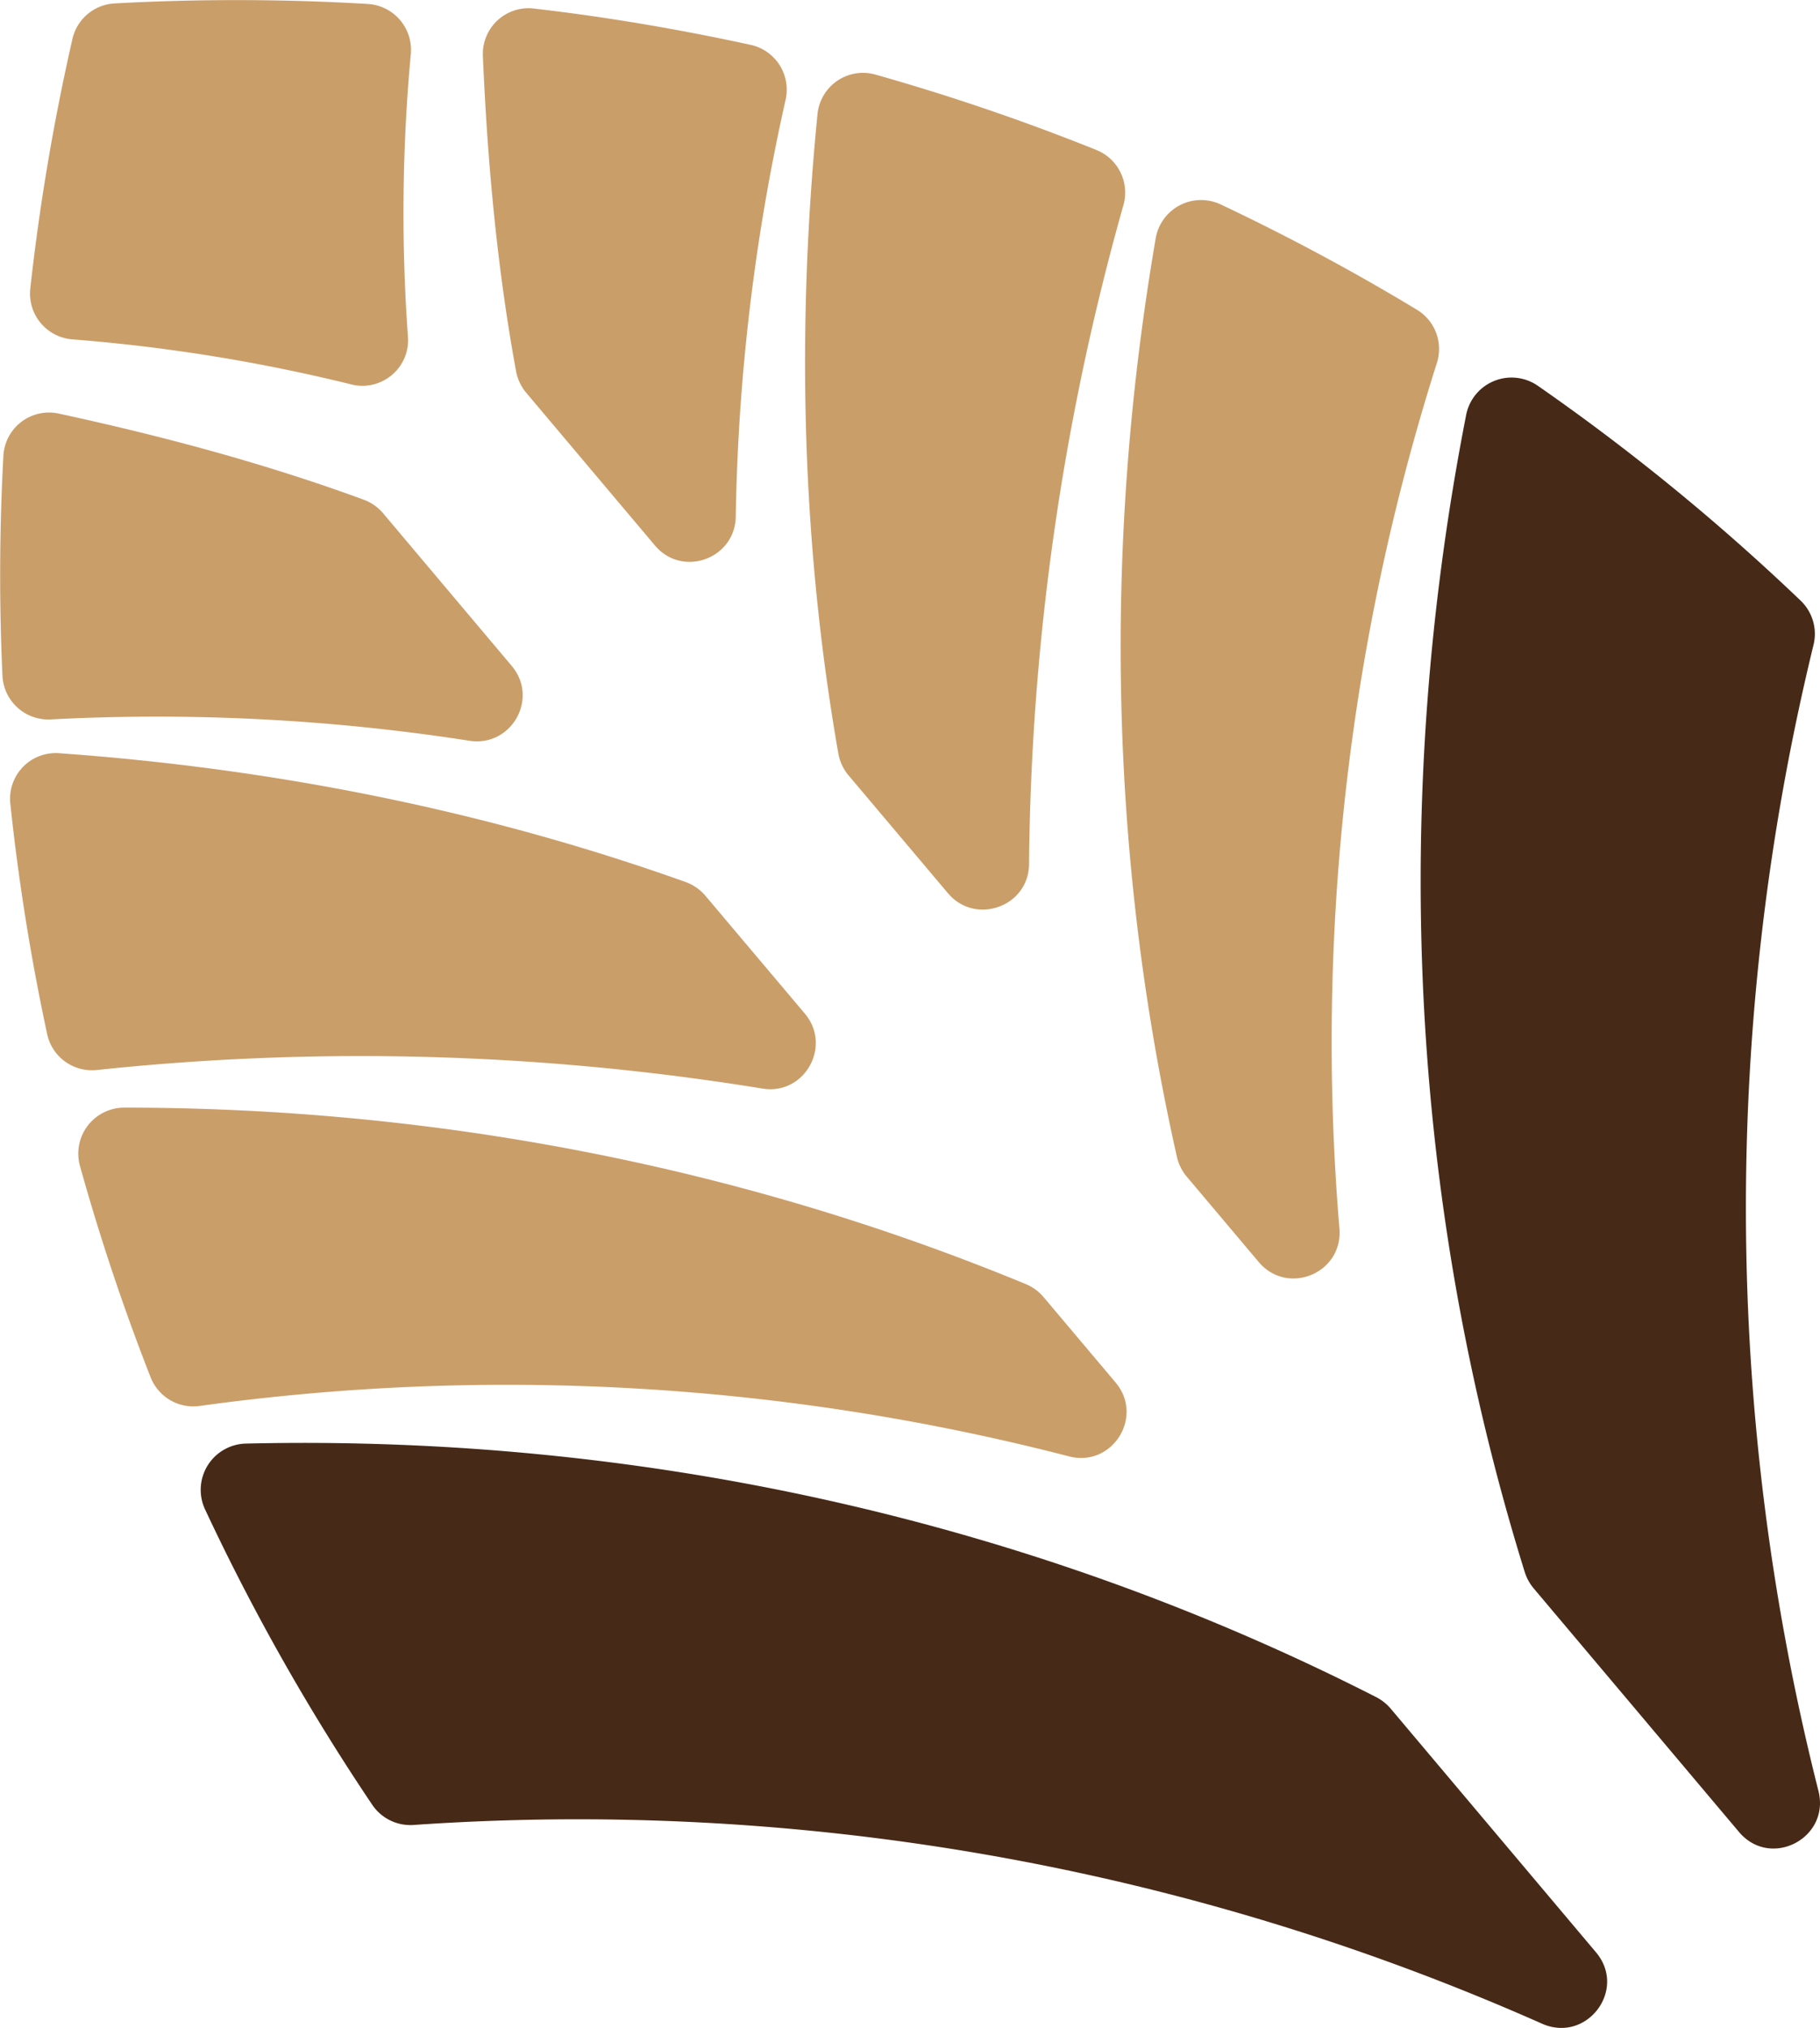
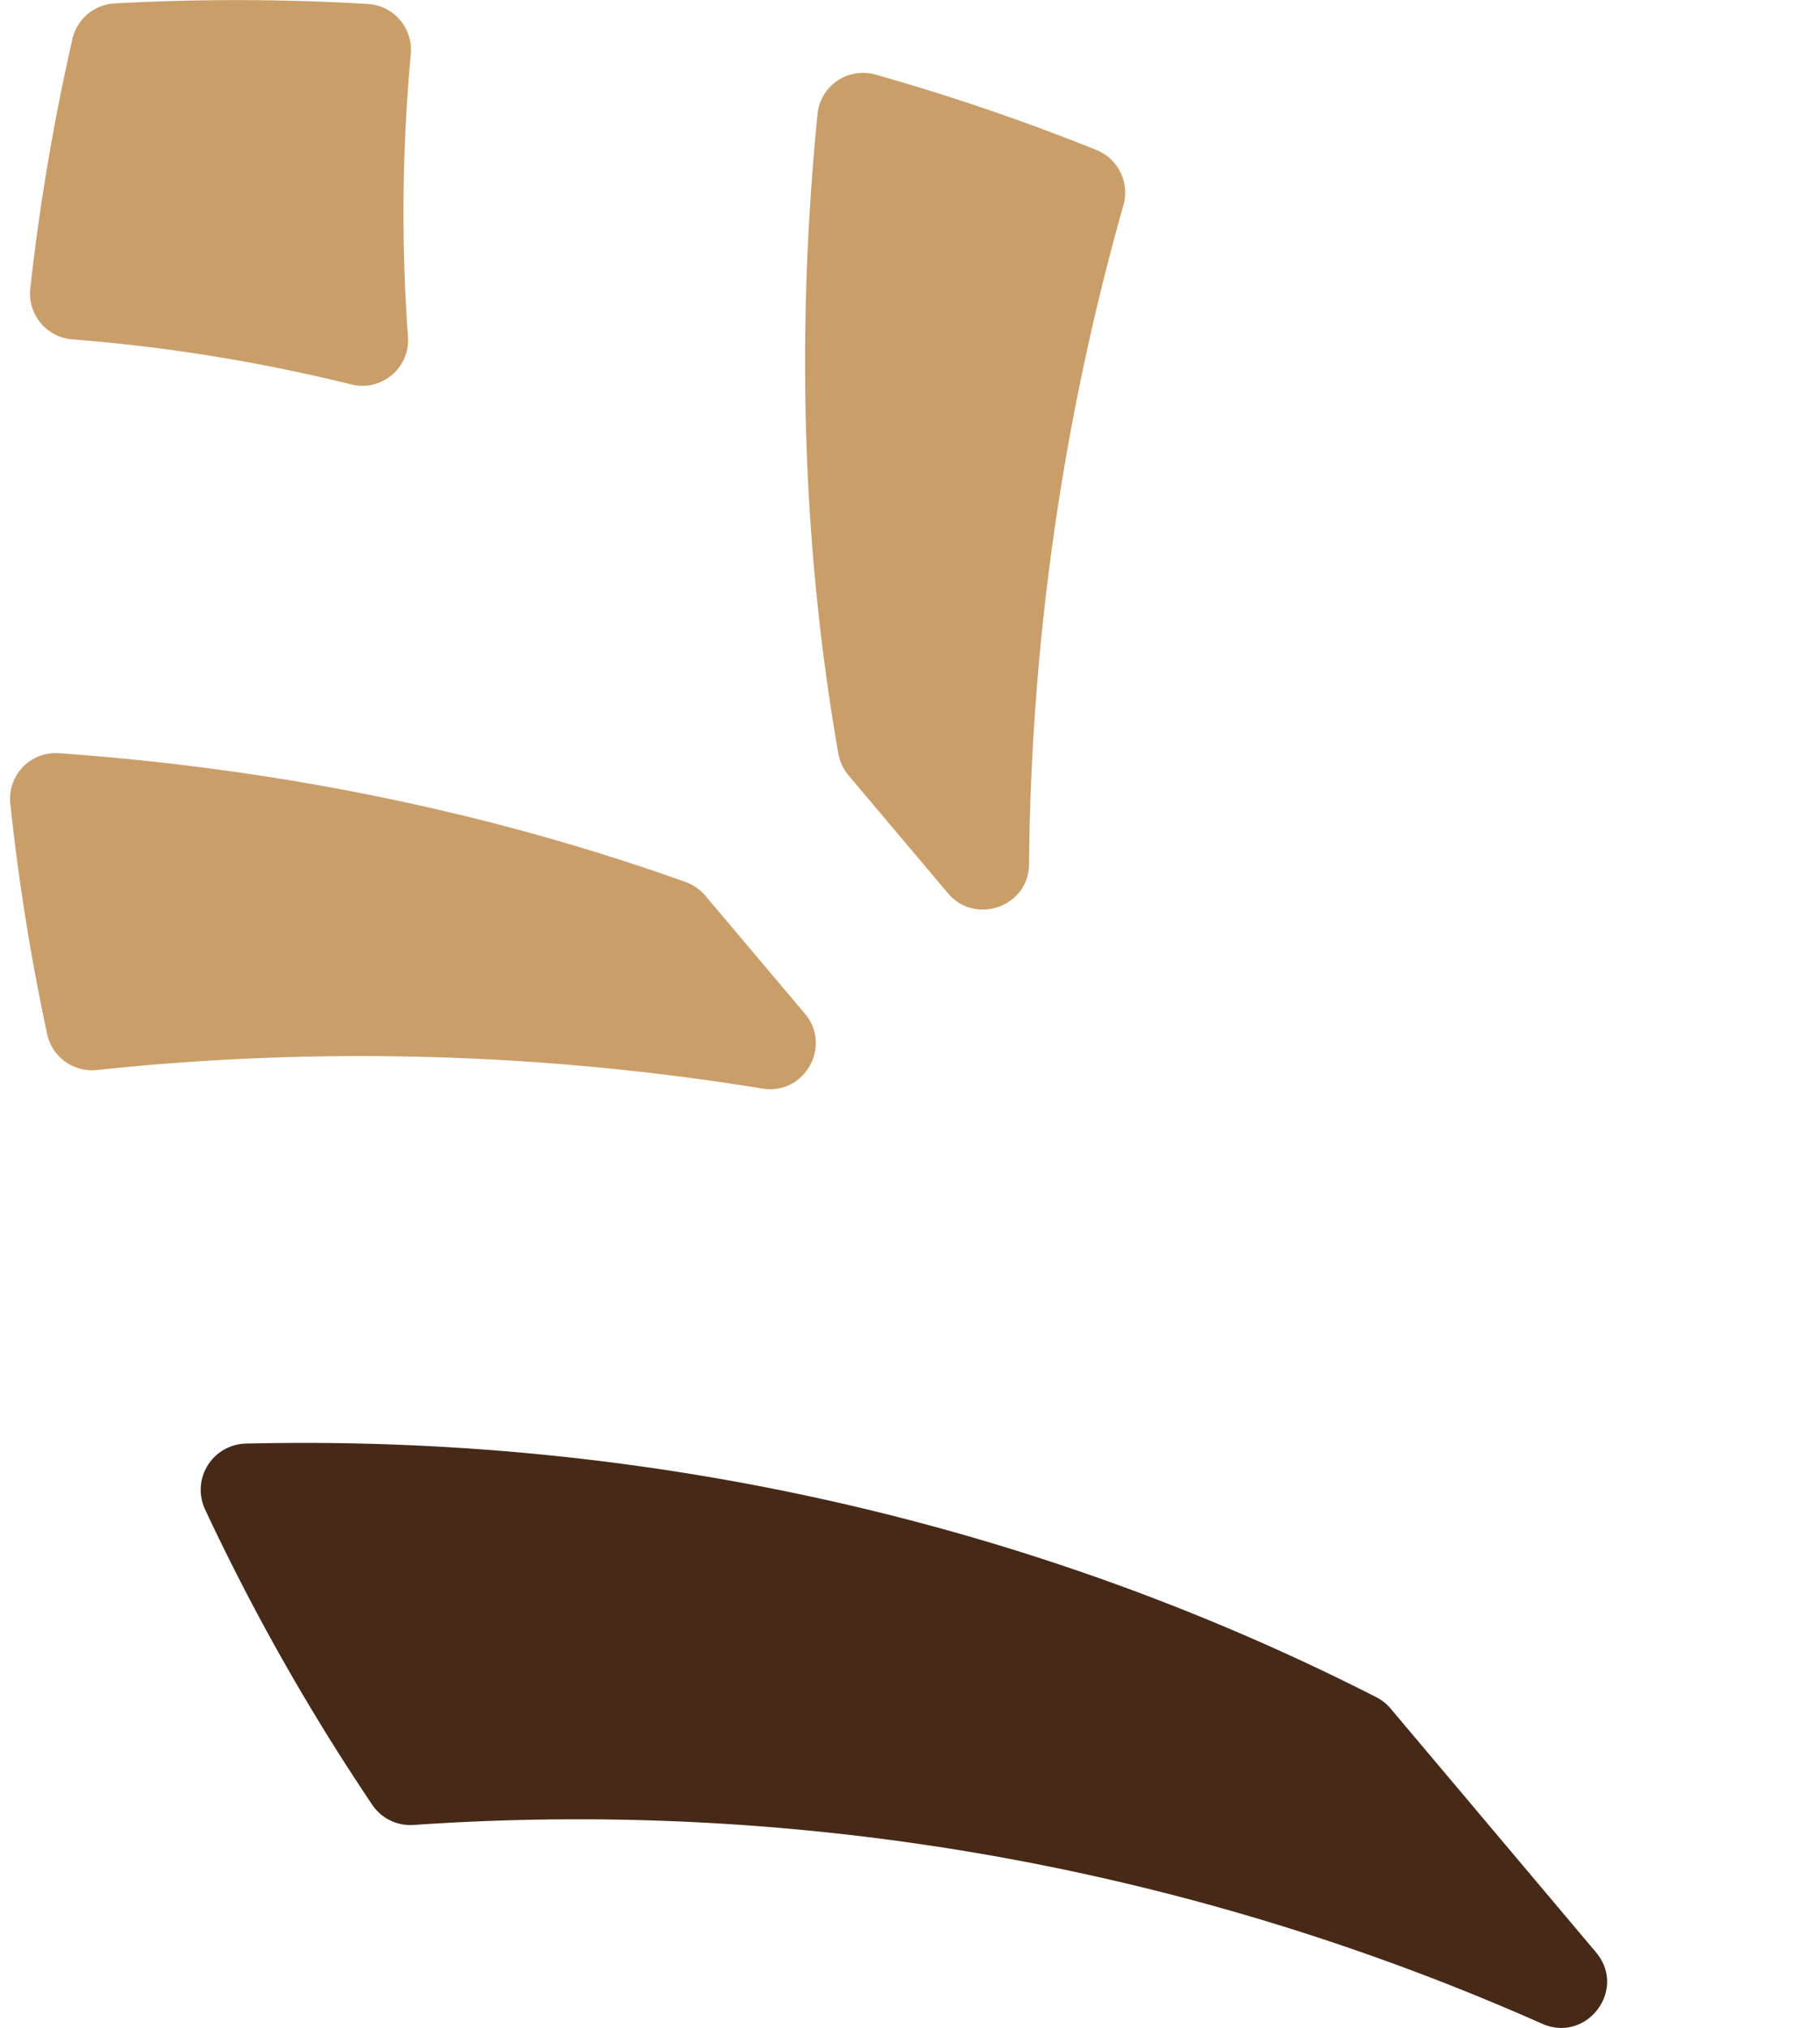
<svg xmlns="http://www.w3.org/2000/svg" viewBox="0 0 531.4 592">
  <defs>
    <style>.cls-1{fill:#462917;}.cls-2{fill:#ca9e69;}</style>
  </defs>
  <g id="Layer_2" data-name="Layer 2">
    <g id="Layer_1-2" data-name="Layer 1">
      <path class="cls-1" d="M71.8,421.39c114.35-2.71,227.93,22,330,74a13.78,13.78,0,0,1,4.27,3.39l59.92,71.1c9.21,10.93-2.72,26.64-15.78,20.83a694.23,694.23,0,0,0-329.4-58,13.43,13.43,0,0,1-12.09-5.84,638.9,638.9,0,0,1-48.85-86.28A13.5,13.5,0,0,1,71.8,421.39Z" />
-       <path class="cls-2" d="M325.72,403.55l-21-24.9a13.54,13.54,0,0,0-5.24-3.83C216,340.33,126.43,323.3,36.13,323.32a13.43,13.43,0,0,0-12.75,17.14A639.14,639.14,0,0,0,44,402.1a13.39,13.39,0,0,0,14.37,8.29,655.08,655.08,0,0,1,253.75,14.73C324.75,428.41,334.15,413.56,325.72,403.55Z" />
      <path class="cls-2" d="M235,295.88l-29-34.36a13.62,13.62,0,0,0-5.83-4.06c-58.79-21-120.63-33.16-182.94-37.6A13.34,13.34,0,0,0,3,234.47a641.15,641.15,0,0,0,10.78,67.44,13.39,13.39,0,0,0,14.59,10.42,730.49,730.49,0,0,1,194.25,5.43C234.9,319.77,243,305.37,235,295.88Z" />
-       <path class="cls-2" d="M149.41,194.38l-37.53-44.53a13.52,13.52,0,0,0-5.72-4c-28.93-10.62-58.92-18.62-89.09-25.14A13.34,13.34,0,0,0,1,132.9a643.8,643.8,0,0,0-.28,64.42A13.4,13.4,0,0,0,14.83,210,594.47,594.47,0,0,1,137,216.22C149.31,218.17,157.43,203.89,149.41,194.38Z" />
-       <path class="cls-1" d="M428.08,121.15c-22,112.25-16.9,228.37,17.11,337.73a14,14,0,0,0,2.62,4.78l59.93,71.09c9.21,10.93,26.71,1.83,23.2-12a694.21,694.21,0,0,1-1.44-334.48,13.43,13.43,0,0,0-3.71-12.9A638.36,638.36,0,0,0,449,112.6,13.5,13.5,0,0,0,428.08,121.15Z" />
-       <path class="cls-2" d="M367.52,368.39l-21-24.91a13.69,13.69,0,0,1-2.89-5.8c-19.84-88.16-21.47-179.3-6.16-268.28a13.44,13.44,0,0,1,19.06-9.67,638.93,638.93,0,0,1,57.26,30.73A13.39,13.39,0,0,1,419.52,106,655,655,0,0,0,391.08,358.6C392.17,371.64,376,378.39,367.52,368.39Z" />
      <path class="cls-2" d="M276.77,260.72l-29-34.37a13.71,13.71,0,0,1-3-6.43C234,158.41,232.53,95.42,238.7,33.26a13.35,13.35,0,0,1,16.8-11.52,640,640,0,0,1,64.65,22.05A13.41,13.41,0,0,1,328,59.93a730.22,730.22,0,0,0-27.54,192.36C300.32,264.69,284.76,270.2,276.77,260.72Z" />
-       <path class="cls-2" d="M191.21,159.21l-37.53-44.52a13.67,13.67,0,0,1-3-6.33c-5.57-30.3-8.37-61.22-9.69-92.06A13.34,13.34,0,0,1,155.76,2.48c21.33,2.45,42.54,6.07,63.53,10.64a13.39,13.39,0,0,1,10.07,16.1A595.72,595.72,0,0,0,214.83,150.7C214.68,163.14,199.23,168.73,191.21,159.21Z" />
      <path class="cls-2" d="M107.5,1.16A653.88,653.88,0,0,0,33.42,1,13.37,13.37,0,0,0,21.17,11.28,649.78,649.78,0,0,0,8.83,84.33,13.41,13.41,0,0,0,21.21,99.07a503.32,503.32,0,0,1,81.39,13.15,13.17,13.17,0,0,0,8.54-.72,13.45,13.45,0,0,0,5.63-4.61,13.18,13.18,0,0,0,2.34-8.59,503.13,503.13,0,0,1,.83-82.43A13.42,13.42,0,0,0,107.5,1.16Z" />
    </g>
  </g>
</svg>